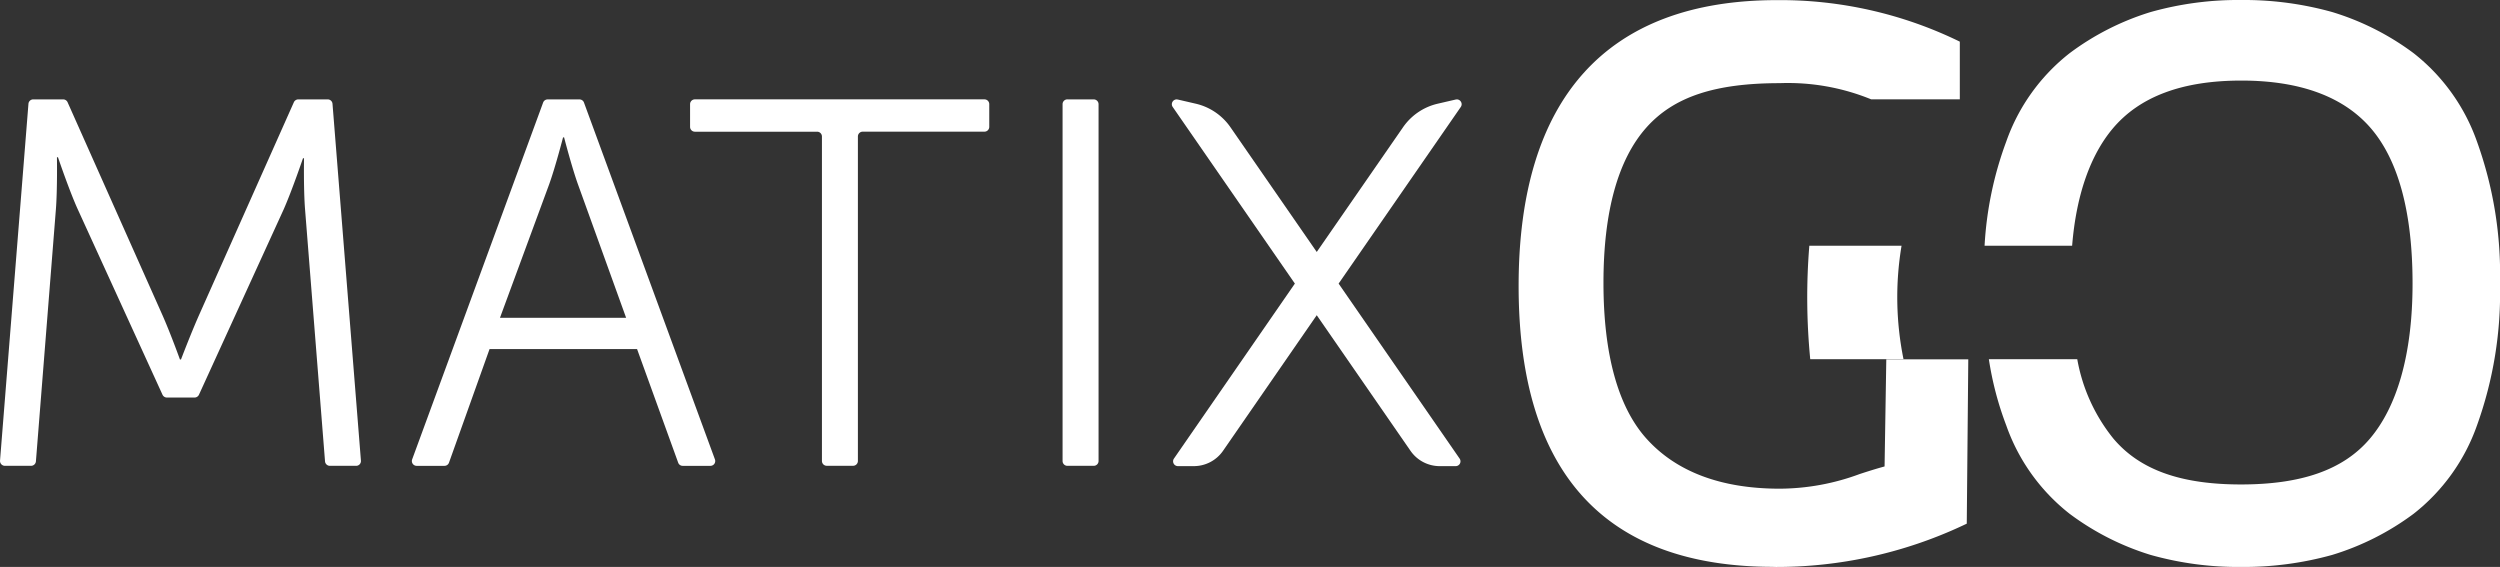
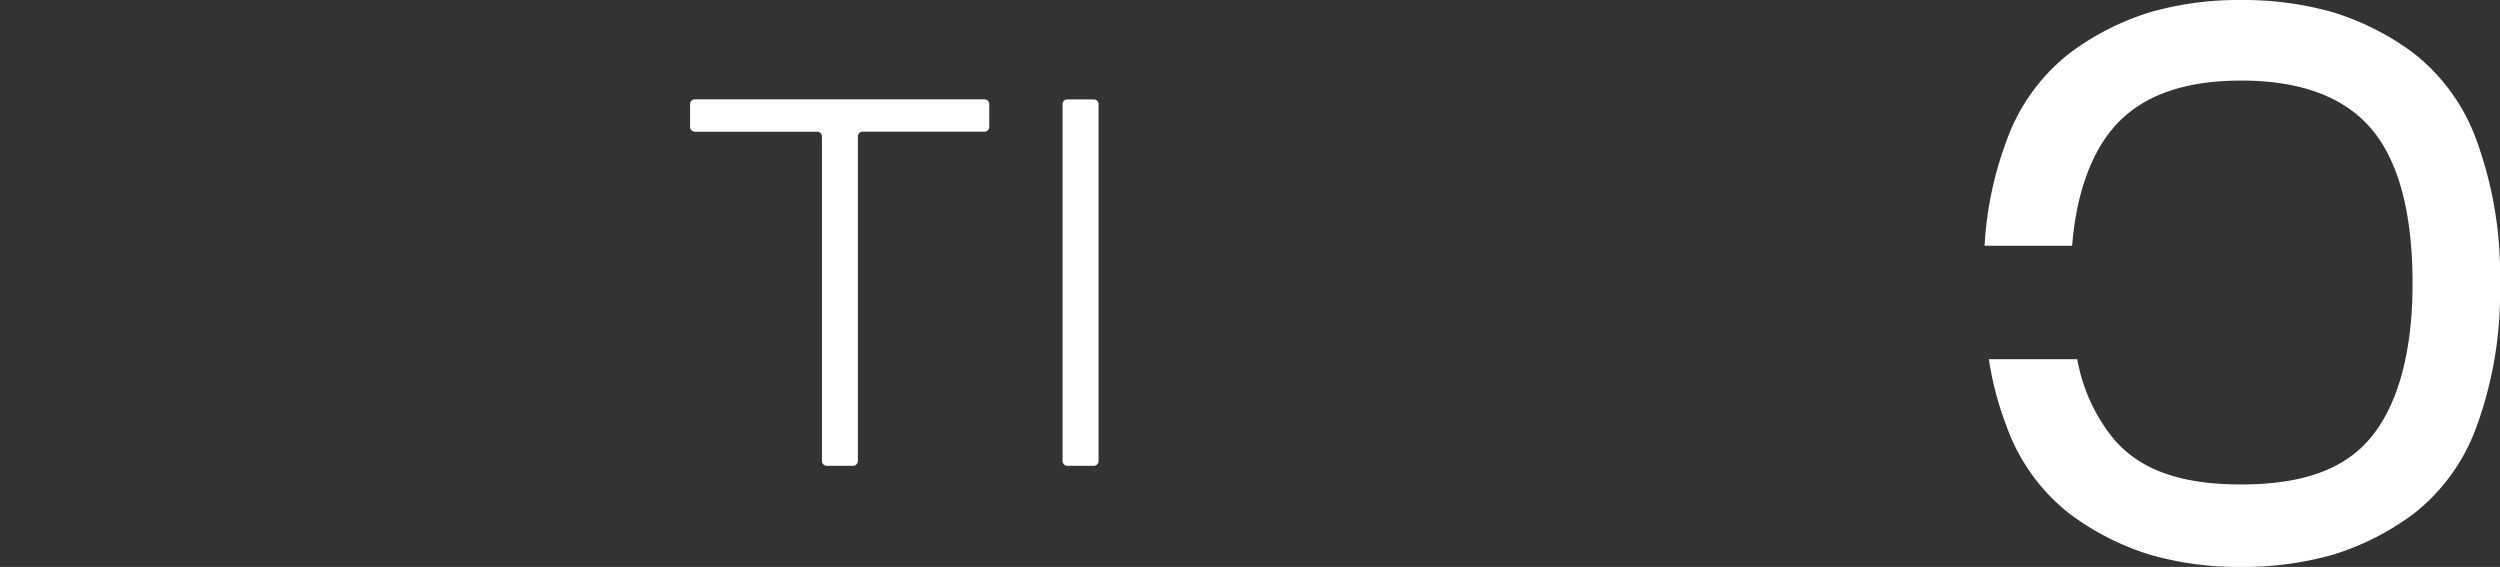
<svg xmlns="http://www.w3.org/2000/svg" width="204.666" height="46.414" viewBox="0 0 204.666 46.414">
  <rect x="0" y="0" width="204.666" height="46.414" fill="#333333" stroke="none" />
  <g id="Camada_1" data-name="Camada 1" transform="translate(-0.005 0)">
    <g id="Grupo_87" data-name="Grupo 87" transform="translate(0.005 0)">
      <path id="Caminho_407" data-name="Caminho 407" d="M1997.241,29.409a26.281,26.281,0,0,0,1.423,5.416,15.875,15.875,0,0,0,5.188,7.237,21.716,21.716,0,0,0,6.624,3.365,26.411,26.411,0,0,0,7.413.987,26.96,26.96,0,0,0,7.458-.985,21.719,21.719,0,0,0,6.666-3.367,15.884,15.884,0,0,0,5.189-7.237,32.01,32.01,0,0,0,1.884-11.618,32.016,32.016,0,0,0-1.886-11.62,15.889,15.889,0,0,0-5.188-7.234,21.64,21.64,0,0,0-6.667-3.368A26.9,26.9,0,0,0,2017.889,0a26.373,26.373,0,0,0-7.414.989,21.657,21.657,0,0,0-6.62,3.364,15.87,15.87,0,0,0-5.191,7.236,29.06,29.06,0,0,0-1.774,8.528h7.168c.34-4.237,1.531-7.458,3.32-9.588,2.19-2.606,5.659-3.933,10.533-3.933s8.421,1.352,10.626,3.931c2.22,2.6,3.39,6.836,3.39,12.679s-1.287,10.125-3.507,12.723c-2.2,2.58-5.666,3.732-10.541,3.732s-8.27-1.166-10.458-3.773a14.323,14.323,0,0,1-2.943-6.48Z" transform="translate(-1834.42 0)" fill="#fff" />
-       <path id="Caminho_408" data-name="Caminho 408" d="M1548.9,46.516c-13.84,0-20.859-7.738-20.859-23S1535.162.12,1549.205.12a33.484,33.484,0,0,1,14.955,3.4V8.241H1556.9a18.019,18.019,0,0,0-7.48-1.323c-5.308,0-8.673,1.118-10.912,3.625-2.336,2.621-3.521,6.9-3.521,12.723s1.184,10.154,3.518,12.751c2.443,2.718,6.116,4.1,10.915,4.1a19.009,19.009,0,0,0,6.544-1.2c.539-.175,1.1-.356,1.677-.521l.359-.1.141-8.768h6.712l-.124,13.452-.29.137a36.007,36.007,0,0,1-15.536,3.408" transform="translate(-1403.717 -0.11)" fill="#fff" />
-       <path id="Caminho_409" data-name="Caminho 409" d="M1826.338,256.561H1818.7a52.281,52.281,0,0,1-.075-9.291h7.55a25.511,25.511,0,0,0,.161,9.291" transform="translate(-1670.502 -227.152)" fill="#fff" />
-       <path id="Caminho_410" data-name="Caminho 410" d="M2.726,100.01H5.178a.393.393,0,0,1,.359.232l7.75,17.392c.682,1.535,1.449,3.669,1.449,3.669h.086s.81-2.133,1.493-3.669l7.748-17.392a.4.4,0,0,1,.36-.232h2.412a.391.391,0,0,1,.391.363l2.327,29.21a.393.393,0,0,1-.392.426H27.006a.4.4,0,0,1-.392-.363l-1.635-20.632c-.129-1.622-.085-4.182-.085-4.182h-.085s-.9,2.645-1.58,4.182l-6.936,15.174a.4.4,0,0,1-.358.231H13.667a.4.4,0,0,1-.359-.231L6.373,109.013c-.682-1.493-1.622-4.267-1.622-4.267H4.667s.041,2.646-.086,4.267L2.945,129.645a.4.4,0,0,1-.392.363H.4a.4.4,0,0,1-.393-.426l2.327-29.21a.393.393,0,0,1,.393-.363" transform="translate(-0.005 -91.873)" fill="#fff" />
-       <path id="Caminho_411" data-name="Caminho 411" d="M432.865,120.45H420.789l-3.321,9.3a.392.392,0,0,1-.371.26h-2.275a.393.393,0,0,1-.369-.529l10.721-29.21a.392.392,0,0,1,.369-.259h2.608a.391.391,0,0,1,.369.259l10.72,29.21a.393.393,0,0,1-.369.529H436.6a.39.39,0,0,1-.369-.26Zm-6.06-17.327s-.639,2.477-1.152,3.883l-4.011,10.883h10.327l-3.927-10.883c-.51-1.407-1.15-3.883-1.15-3.883Z" transform="translate(-380.711 -91.873)" fill="#fff" />
      <path id="Caminho_412" data-name="Caminho 412" d="M704.762,102.655H694.754a.394.394,0,0,1-.394-.395V100.4a.393.393,0,0,1,.394-.393H718.46a.393.393,0,0,1,.393.393v1.857a.394.394,0,0,1-.393.395h-9.967a.393.393,0,0,0-.394.393v26.566a.394.394,0,0,1-.393.394h-2.158a.394.394,0,0,1-.393-.394V103.048a.393.393,0,0,0-.394-.393" transform="translate(-637.866 -91.873)" fill="#fff" />
      <path id="Caminho_413" data-name="Caminho 413" d="M1069.564,100.01h2.158a.394.394,0,0,1,.394.393v29.211a.394.394,0,0,1-.394.394h-2.158a.394.394,0,0,1-.394-.394V100.4a.394.394,0,0,1,.394-.393" transform="translate(-982.181 -91.873)" fill="#fff" />
-       <path id="Caminho_414" data-name="Caminho 414" d="M1192.791,115.09l10-14.458a.388.388,0,0,0,.026-.408.394.394,0,0,0-.348-.214l-.078.008-1.477.342a4.758,4.758,0,0,0-2.856,1.94L1191,112.5l-7.057-10.2a4.763,4.763,0,0,0-2.856-1.94l-1.463-.339-.093-.011a.4.4,0,0,0-.348.214.388.388,0,0,0,.027.408l10,14.457-9.9,14.326a.394.394,0,0,0,.324.618h1.307a2.906,2.906,0,0,0,2.386-1.251L1191,117.678l7.678,11.105a2.907,2.907,0,0,0,2.387,1.251h1.307a.393.393,0,0,0,.325-.618Z" transform="translate(-1083.203 -91.873)" fill="#fff" />
    </g>
  </g>
</svg>